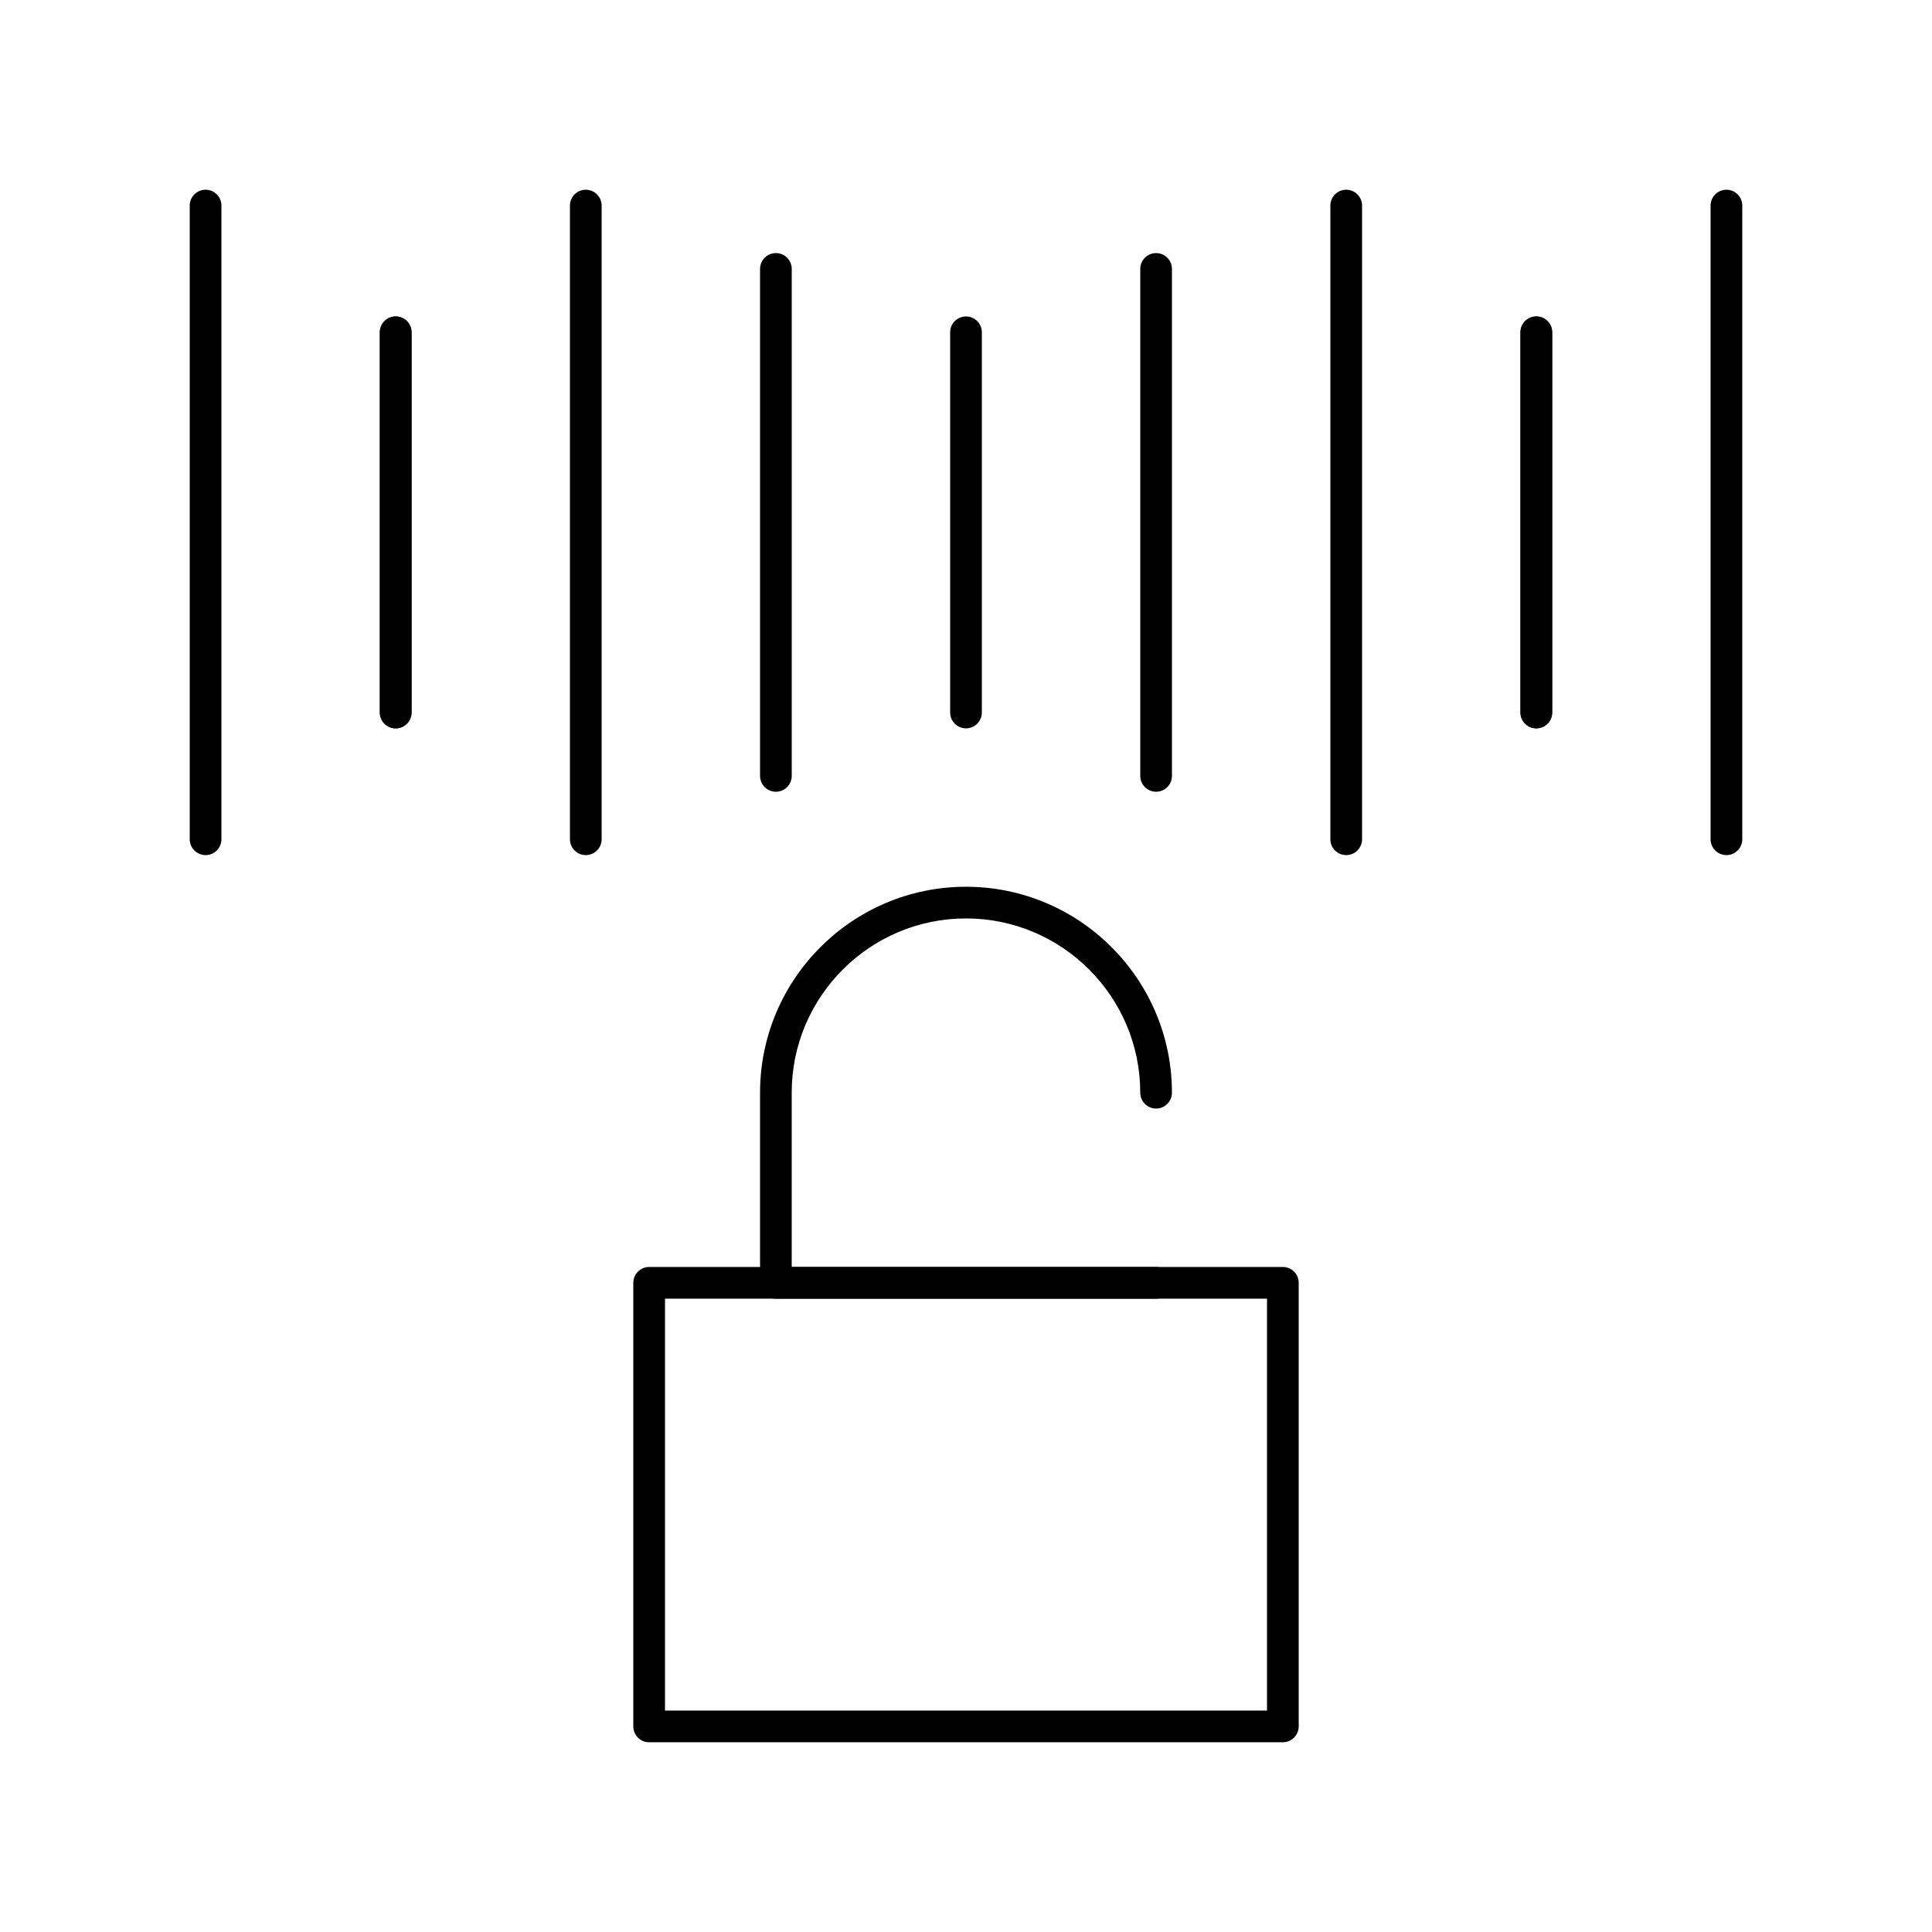
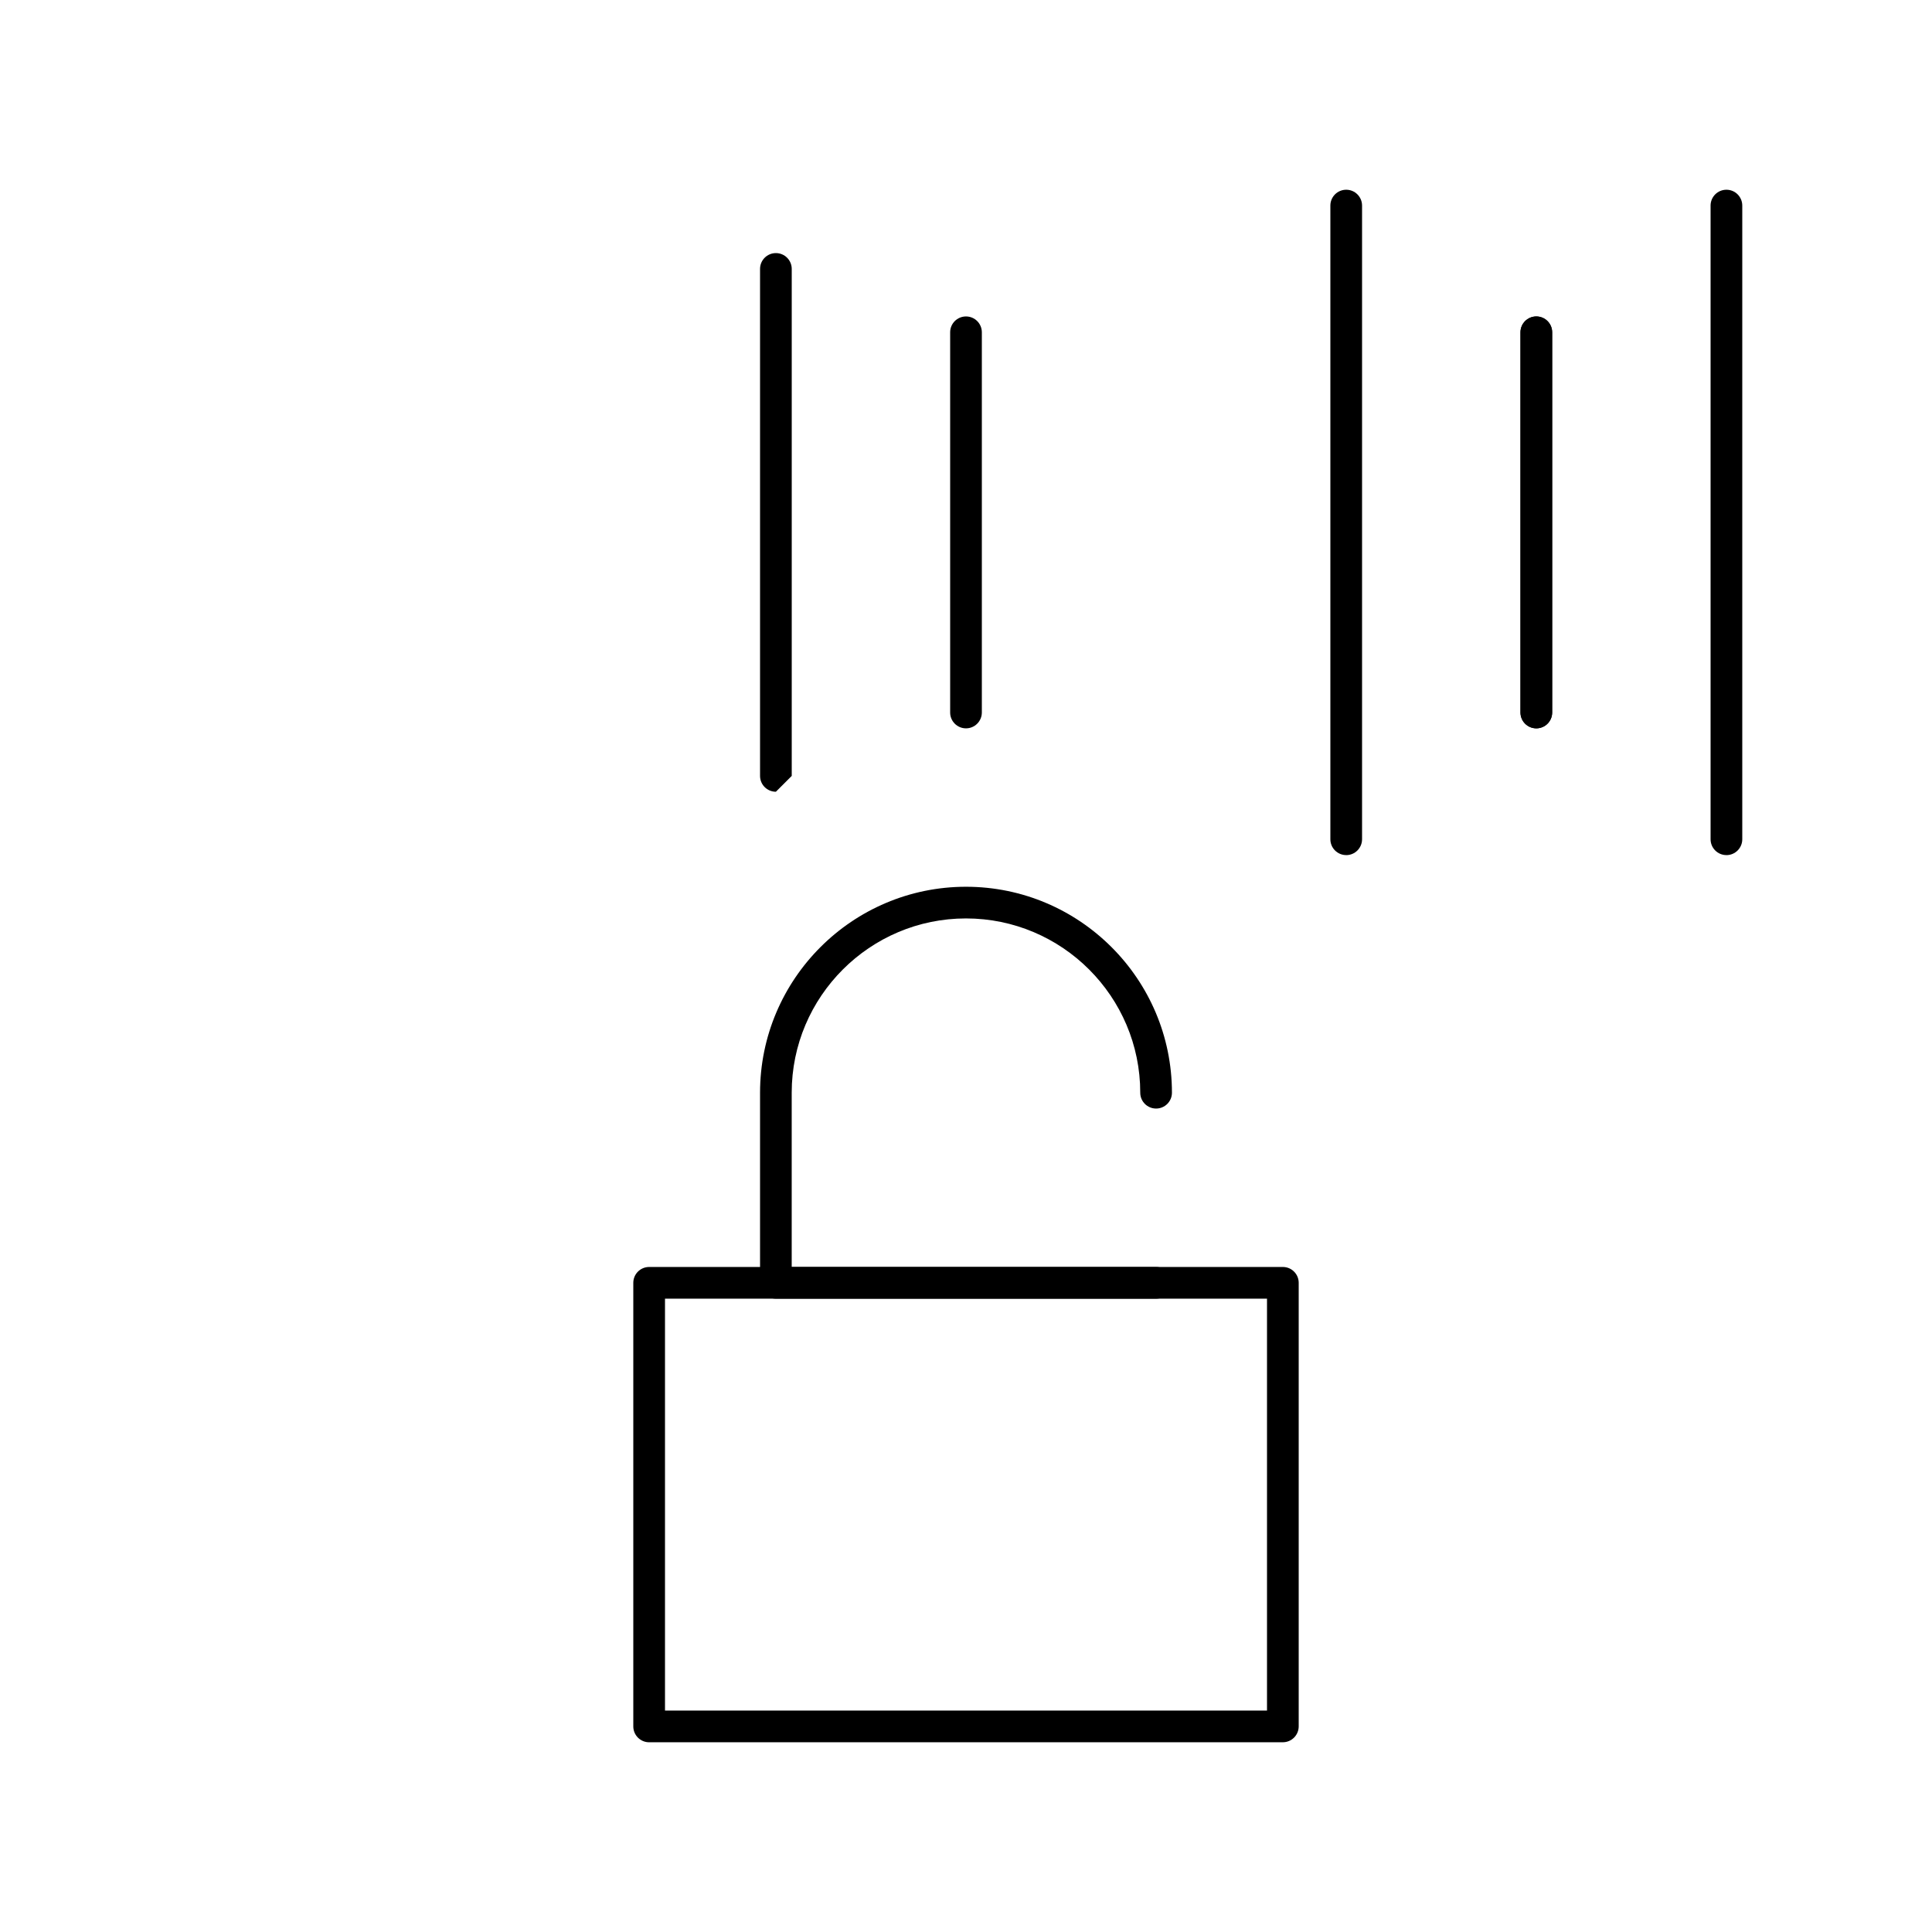
<svg xmlns="http://www.w3.org/2000/svg" fill="#000000" width="800px" height="800px" version="1.1" viewBox="144 144 512 512">
  <g>
    <path d="m601.52 370.61c-2.32 0-4.199-1.879-4.199-4.199v-167.93c0-2.32 1.879-4.199 4.199-4.199 2.32 0 4.199 1.879 4.199 4.199v167.94c0 2.316-1.883 4.195-4.199 4.195z" />
-     <path d="m198.48 370.61c-2.32 0-4.199-1.879-4.199-4.199v-167.93c0-2.32 1.879-4.199 4.199-4.199 2.32 0 4.199 1.879 4.199 4.199v167.94c-0.004 2.316-1.883 4.195-4.199 4.195z" />
    <path d="m551.14 337.02c-2.32 0-4.199-1.879-4.199-4.199v-100.76c0-2.32 1.879-4.199 4.199-4.199s4.199 1.879 4.199 4.199v100.76c0 2.316-1.879 4.199-4.199 4.199z" />
-     <path d="m248.86 337.02c-2.32 0-4.199-1.879-4.199-4.199v-100.76c0-2.32 1.879-4.199 4.199-4.199 2.32 0 4.199 1.879 4.199 4.199v100.76c0 2.316-1.879 4.199-4.199 4.199z" />
    <path d="m500.76 370.61c-2.32 0-4.199-1.879-4.199-4.199v-167.93c0-2.32 1.879-4.199 4.199-4.199 2.32 0 4.199 1.879 4.199 4.199v167.94c-0.004 2.316-1.883 4.195-4.199 4.195z" />
-     <path d="m299.24 370.61c-2.32 0-4.199-1.879-4.199-4.199v-167.93c0-2.32 1.879-4.199 4.199-4.199 2.32 0 4.199 1.879 4.199 4.199v167.94c-0.004 2.316-1.883 4.195-4.199 4.195z" />
-     <path d="m450.38 353.82c-2.32 0-4.199-1.879-4.199-4.199v-134.35c0-2.32 1.879-4.199 4.199-4.199 2.32 0 4.199 1.879 4.199 4.199v134.35c0 2.32-1.879 4.199-4.199 4.199z" />
    <path d="m400 337.02c-2.32 0-4.199-1.879-4.199-4.199v-100.76c0-2.32 1.879-4.199 4.199-4.199s4.199 1.879 4.199 4.199v100.76c-0.004 2.316-1.883 4.199-4.199 4.199z" />
-     <path d="m349.62 353.82c-2.32 0-4.199-1.879-4.199-4.199v-134.35c0-2.32 1.879-4.199 4.199-4.199 2.32 0 4.199 1.879 4.199 4.199v134.35c0 2.32-1.879 4.199-4.199 4.199z" />
+     <path d="m349.62 353.82c-2.32 0-4.199-1.879-4.199-4.199v-134.35c0-2.32 1.879-4.199 4.199-4.199 2.32 0 4.199 1.879 4.199 4.199v134.35z" />
    <path d="m551.14 337.02c-2.32 0-4.199-1.879-4.199-4.199v-100.76c0-2.32 1.879-4.199 4.199-4.199s4.199 1.879 4.199 4.199v100.76c0 2.316-1.879 4.199-4.199 4.199z" />
-     <path d="m248.86 337.02c-2.32 0-4.199-1.879-4.199-4.199v-100.76c0-2.32 1.879-4.199 4.199-4.199 2.32 0 4.199 1.879 4.199 4.199v100.76c0 2.316-1.879 4.199-4.199 4.199z" />
    <path d="m483.96 605.72h-167.93c-2.32 0-4.199-1.879-4.199-4.199v-117.56c0-2.32 1.879-4.199 4.199-4.199h167.94c2.32 0 4.199 1.879 4.199 4.199v117.55c-0.004 2.32-1.883 4.203-4.203 4.203zm-163.73-8.398h159.54v-109.16h-159.54z" />
    <path d="m450.38 488.16h-100.76c-2.32 0-4.199-1.879-4.199-4.199v-50.383c0-30.094 24.484-54.578 54.578-54.578s54.578 24.484 54.578 54.578c0 2.32-1.879 4.199-4.199 4.199s-4.199-1.879-4.199-4.199c0-25.465-20.719-46.184-46.184-46.184-25.465 0-46.184 20.719-46.184 46.184v46.184h96.562c2.32 0 4.199 1.879 4.199 4.199 0.008 2.32-1.871 4.199-4.191 4.199z" />
  </g>
</svg>